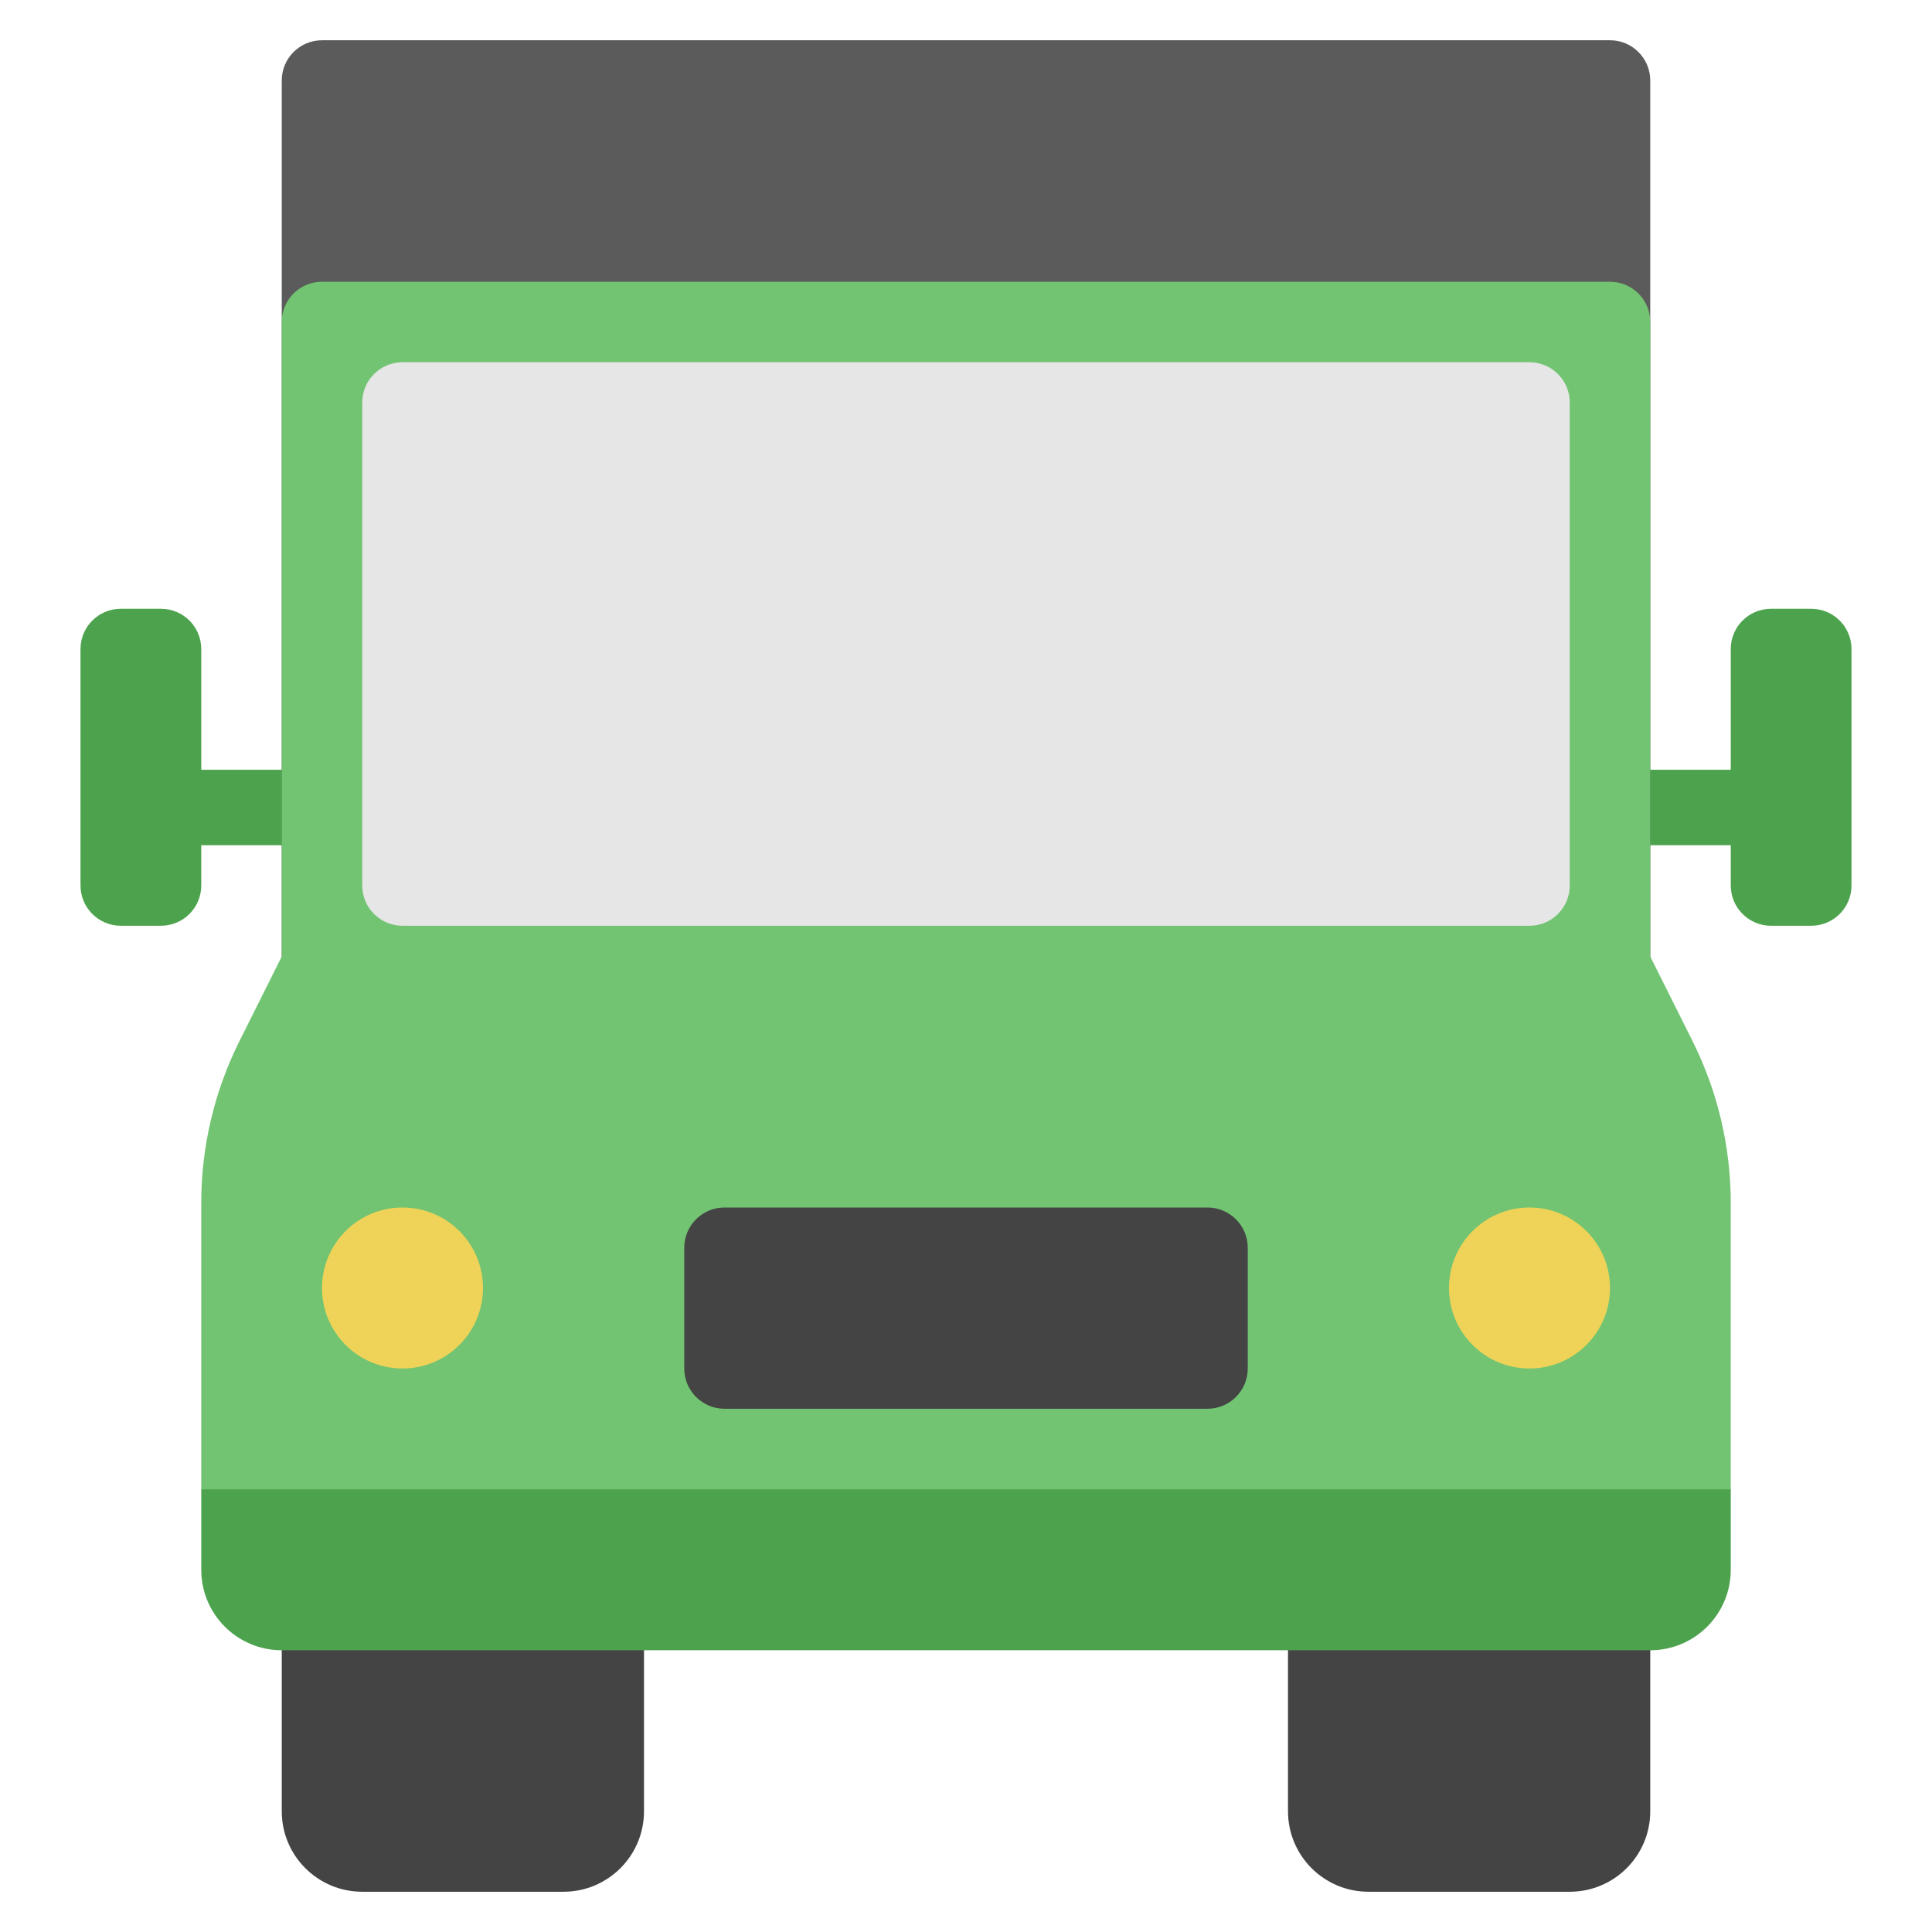
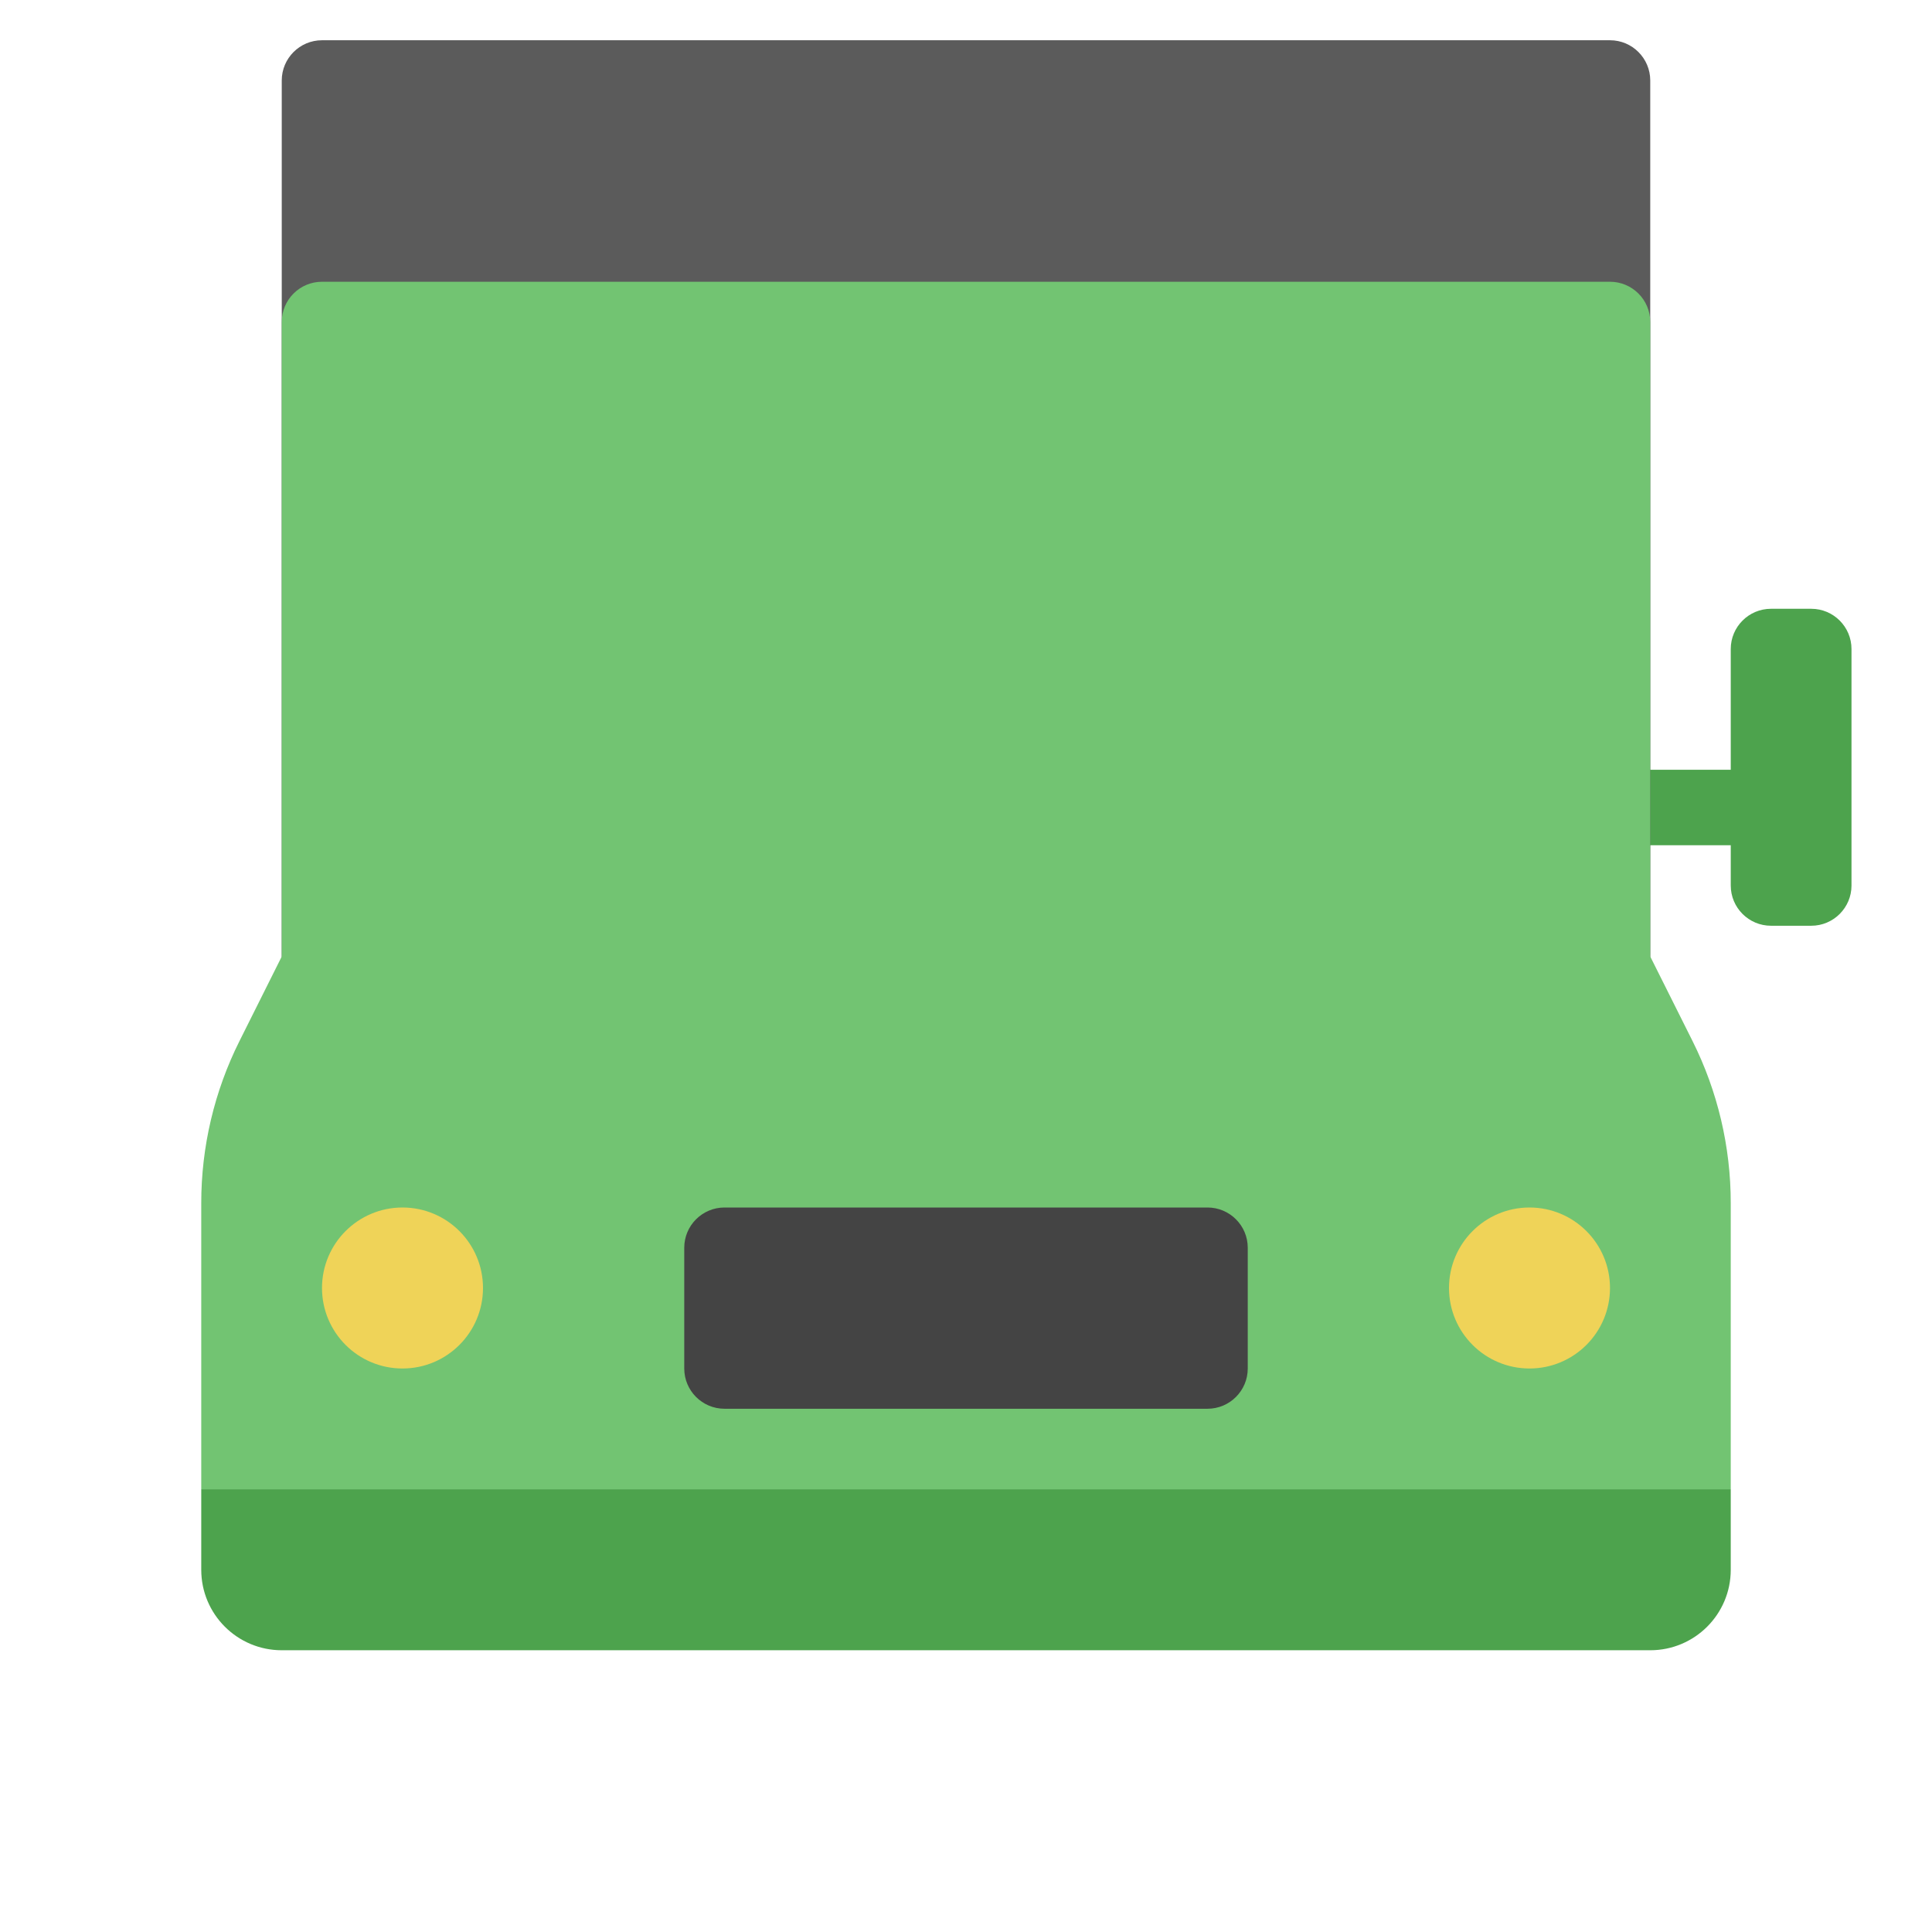
<svg xmlns="http://www.w3.org/2000/svg" viewBox="0 0 48 48" width="48" height="48">
  <g class="nc-icon-wrapper">
-     <path fill="#4DA34D" d="M9,19.125H5v-3c0-0.552-0.448-1-1-1H3c-0.552,0-1,0.448-1,1V22c0,0.552,0.448,1,1,1h1 c0.552,0,1-0.448,1-1v-1h4V19.125z" />
    <path fill="#4DA34D" d="M39,19.125h4v-3c0-0.552,0.448-1,1-1h1c0.552,0,1,0.448,1,1V22c0,0.552-0.448,1-1,1h-1 c-0.552,0-1-0.448-1-1v-1h-4V19.125z" />
    <path fill="#5B5B5B" d="M40,32H8c-0.552,0-1-0.448-1-1V2c0-0.552,0.448-1,1-1h32c0.552,0,1,0.448,1,1v29 C41,31.552,40.552,32,40,32z" />
-     <path fill="#444444" d="M14,47H9c-1.105,0-2-0.895-2-2v-5c0-0.552,0.448-1,1-1h7c0.552,0,1,0.448,1,1v5 C16,46.105,15.105,47,14,47z" />
-     <path fill="#444444" d="M39,47h-5c-1.105,0-2-0.895-2-2v-5c0-0.552,0.448-1,1-1h7c0.552,0,1,0.448,1,1v5 C41,46.105,40.105,47,39,47z" />
    <path fill="#72C472" d="M43,37H5v-7.112c0-1.397,0.325-2.775,0.95-4.024L7,23.764V8c0-0.552,0.448-1,1-1h32 c0.552,0,1,0.448,1,1v15.764l1.05,2.099C42.675,27.113,43,28.491,43,29.888V37z" />
-     <path fill="#E6E6E6" d="M38,23H10c-0.552,0-1-0.448-1-1V10c0-0.552,0.448-1,1-1h28c0.552,0,1,0.448,1,1v12 C39,22.552,38.552,23,38,23z" />
    <path fill="#4DA34D" d="M43,37H5v2c0,1.105,0.895,2,2,2h34c1.105,0,2-0.895,2-2V37z" />
    <circle fill="#EFD358" cx="10" cy="32" r="2" />
    <circle fill="#EFD358" cx="38" cy="32" r="2" />
    <path fill="#444444" d="M30,35H18c-0.552,0-1-0.448-1-1v-3c0-0.552,0.448-1,1-1h12c0.552,0,1,0.448,1,1v3 C31,34.552,30.552,35,30,35z" />
  </g>
</svg>